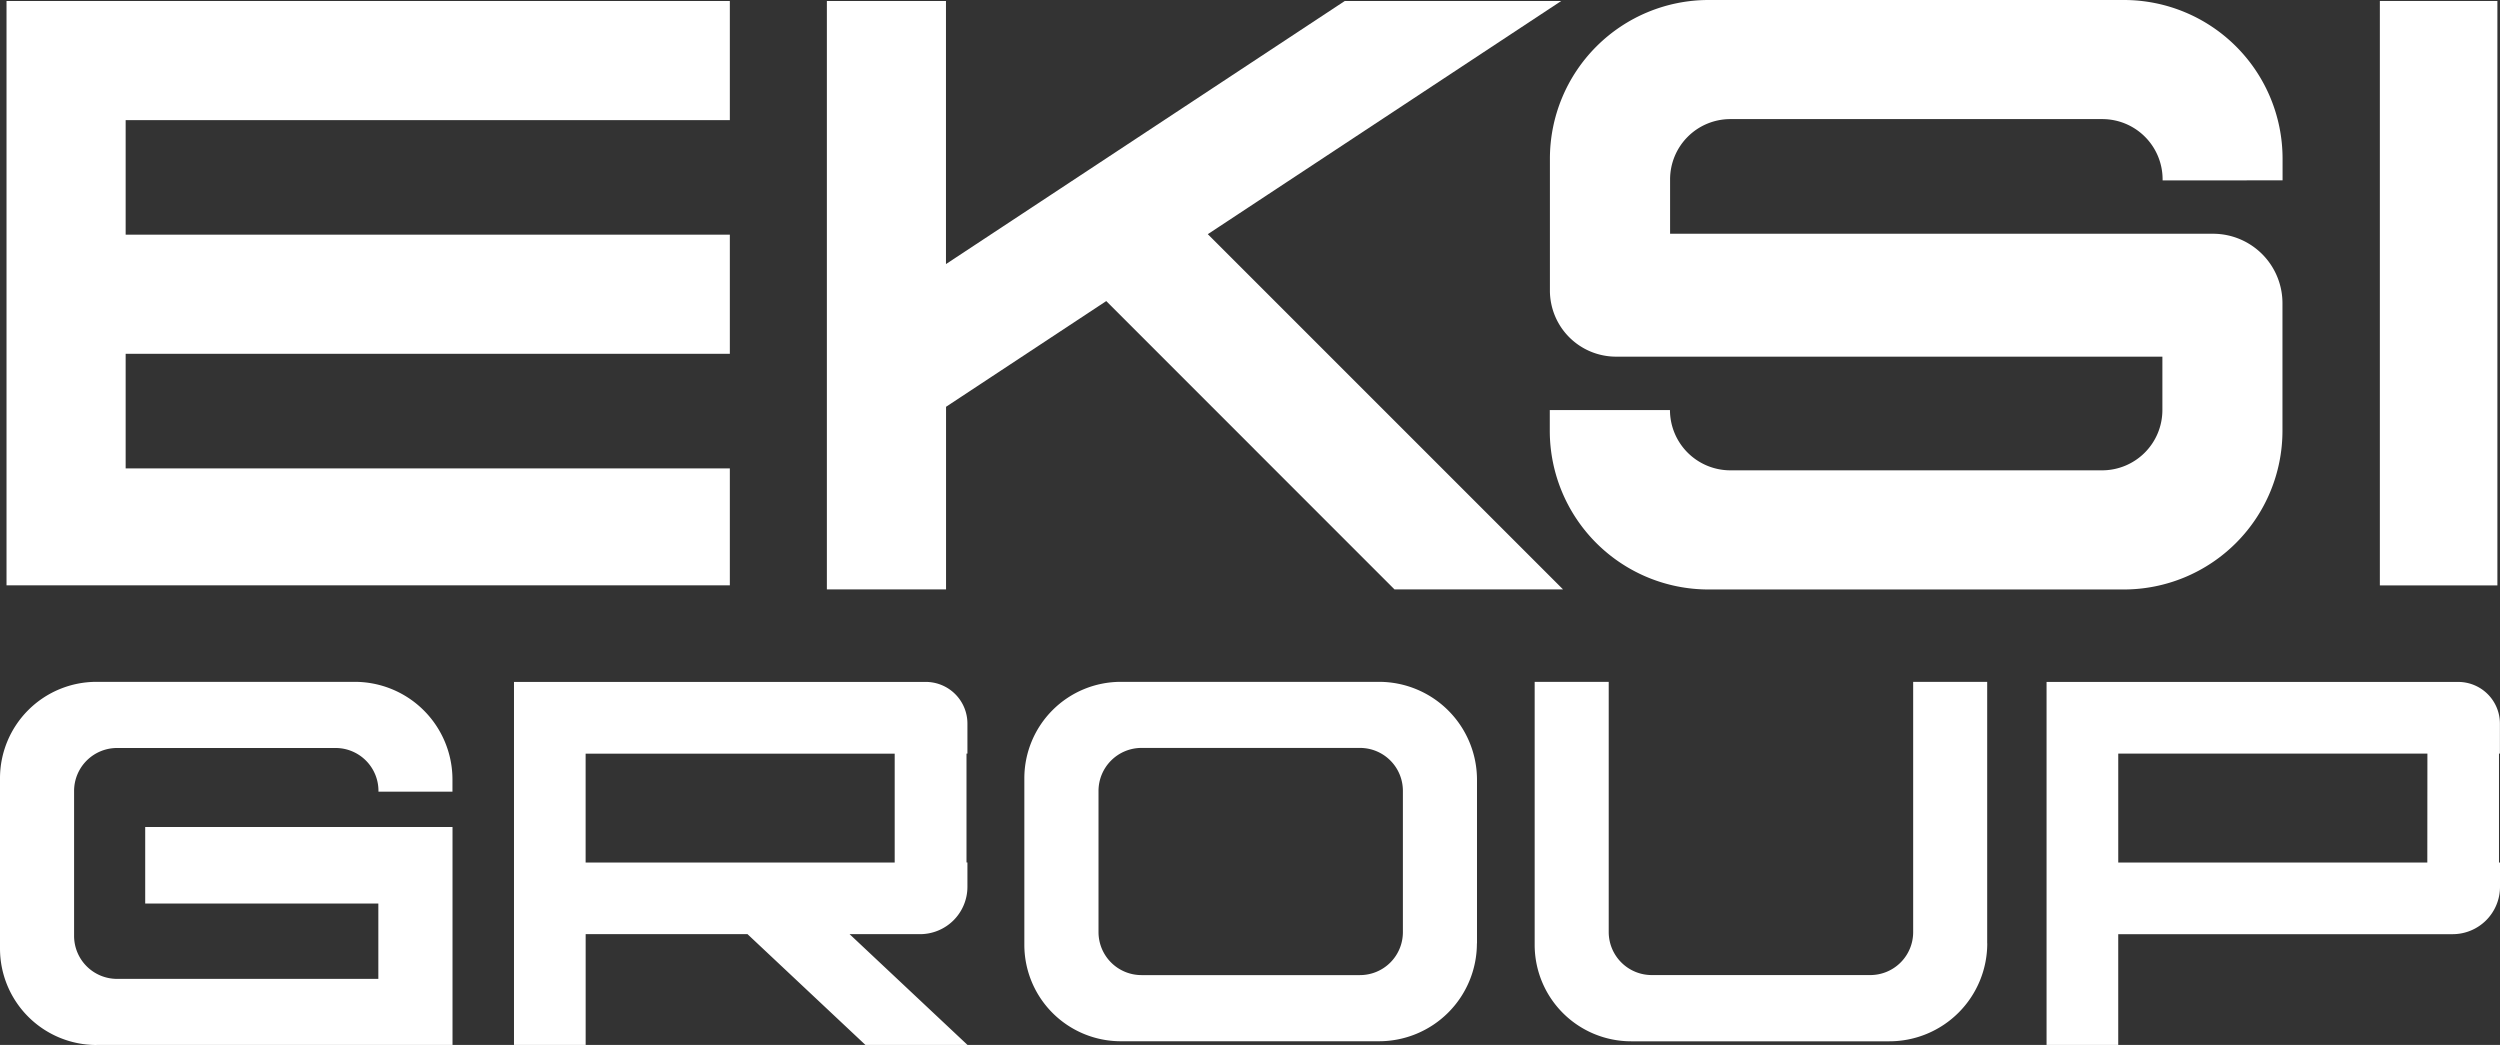
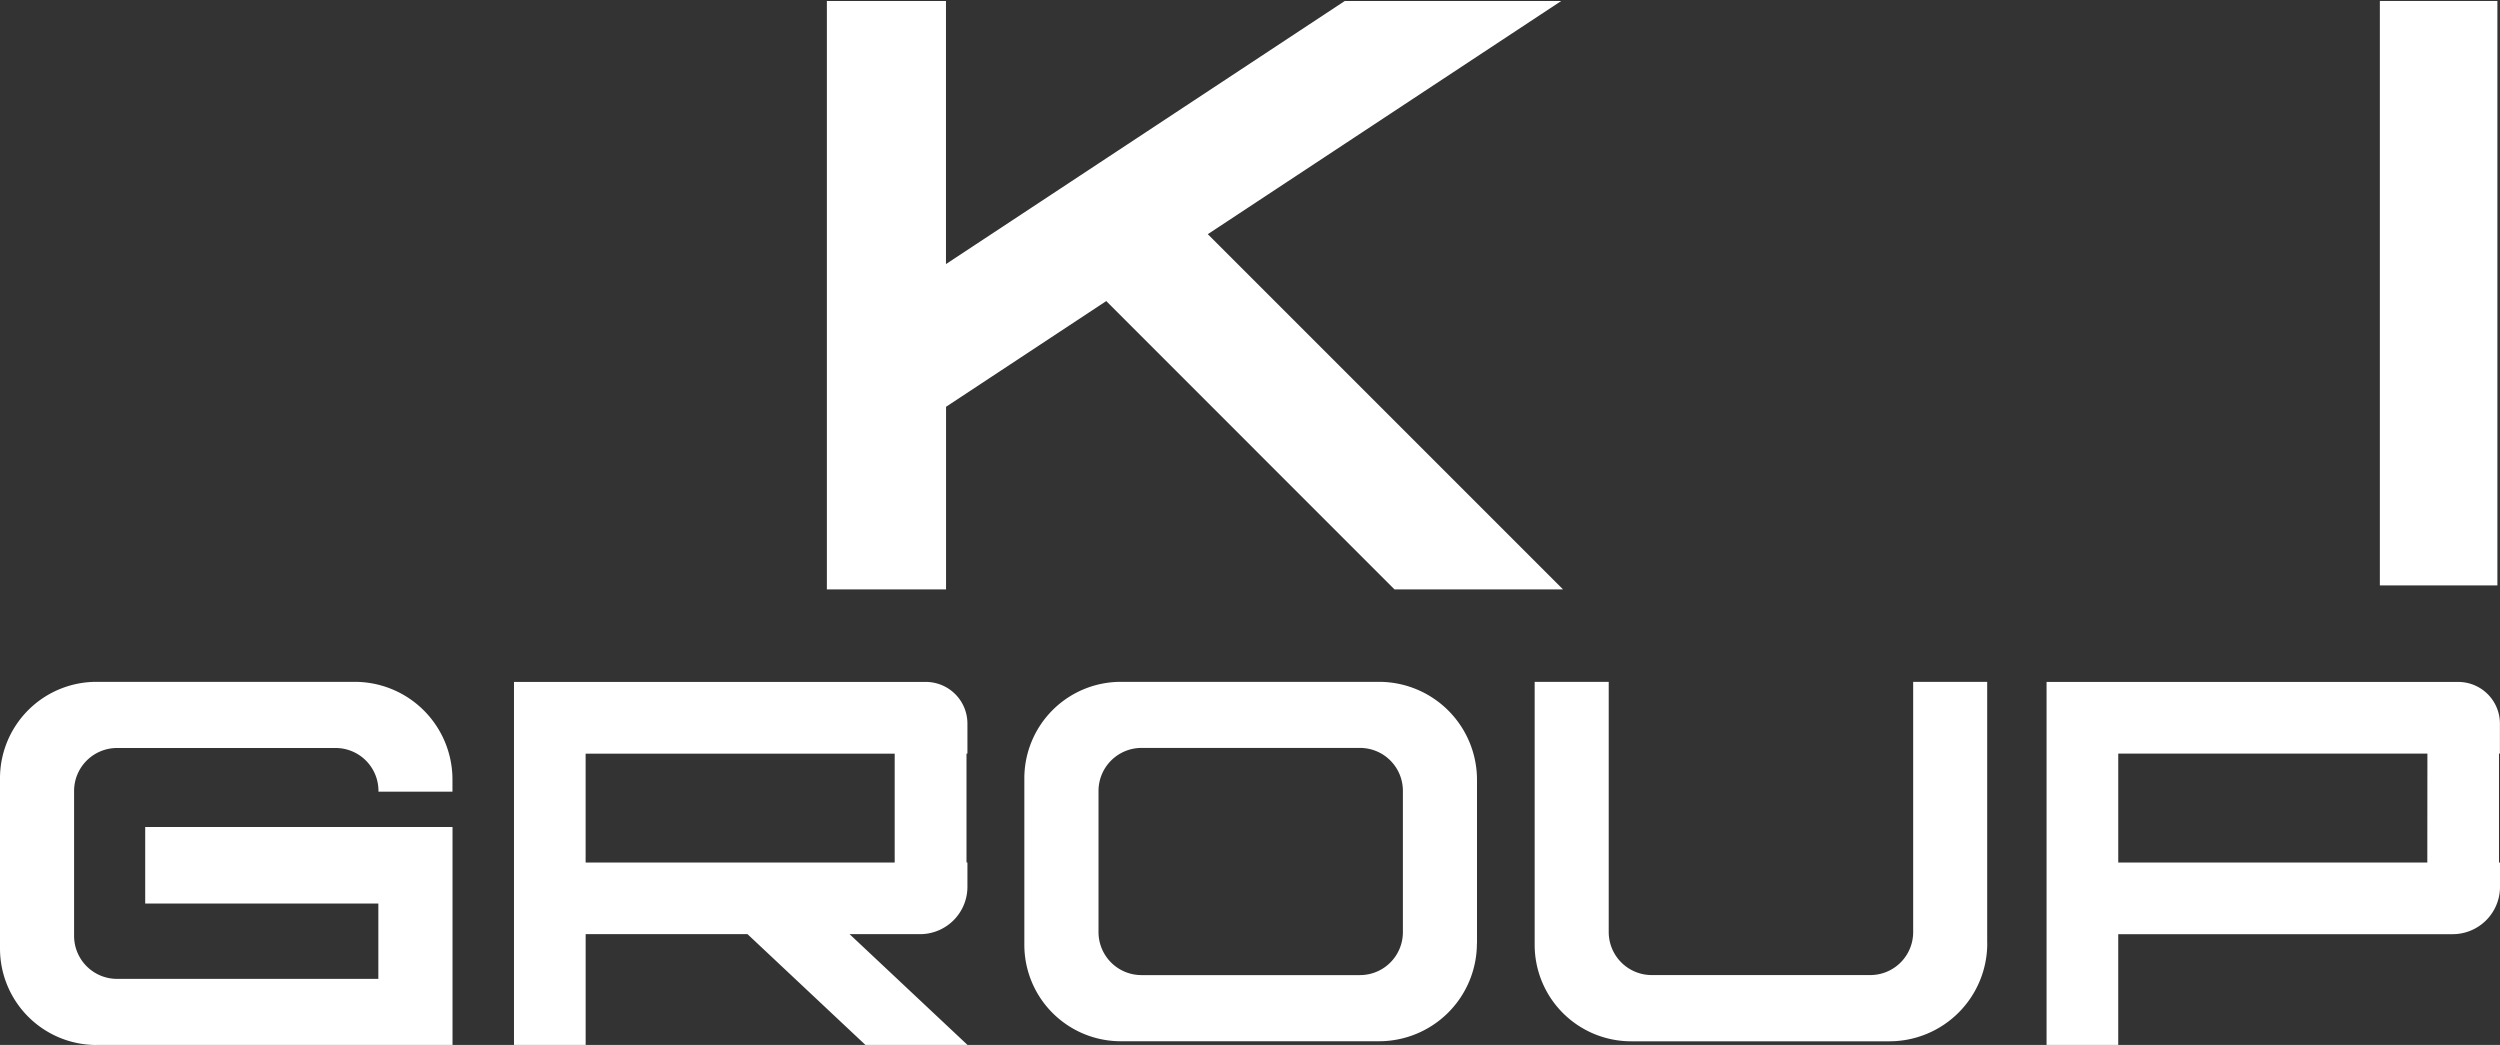
<svg xmlns="http://www.w3.org/2000/svg" width="140.747" height="58.829" viewBox="0 0 140.747 58.829">
  <rect x="0" y="0" width="140.747" height="58.829" fill="#333333" stroke="none" />
  <g id="Raggruppa_239" data-name="Raggruppa 239" transform="translate(-57 -5246)">
-     <path id="Tracciato_1" data-name="Tracciato 1" d="M3.693.557v32.9H44.415V26.873H10.4V20.422H44.415v-6.71H10.4V7.267H44.415V.557Z" transform="translate(53.674 5245.498)" fill="#fff" />
    <path id="Tracciato_2" data-name="Tracciato 2" d="M497.556.573l-22.451,14.81V.573H468.4V33.7h6.709V23.418l9.02-5.952L500.357,33.7h9.489l-20-20L509.741.573Z" transform="translate(-364.848 5245.484)" fill="#fff" />
-     <path id="Tracciato_3" data-name="Tracciato 3" d="M919.289,10.153V8.937A8.935,8.935,0,0,0,910.353,0H886.978a8.935,8.935,0,0,0-8.937,8.937v7.418a3.724,3.724,0,0,0,3.724,3.724h30.758v3a3.394,3.394,0,0,1-3.4,3.4H888.2a3.4,3.4,0,0,1-3.4-3.392h-6.766V24.25a8.935,8.935,0,0,0,8.937,8.937h23.375a8.935,8.935,0,0,0,8.937-8.937V17.068a3.909,3.909,0,0,0-3.908-3.908H884.807V10.105a3.394,3.394,0,0,1,3.4-3.4h20.928a3.394,3.394,0,0,1,3.4,3.4v.053Z" transform="translate(-733.783 5246)" fill="#fff" />
    <path id="Tracciato_4" data-name="Tracciato 4" d="M140.69,396.437v-6.131h.052v-1.689a2.346,2.346,0,0,0-2.346-2.346H115.219v20.438h4.035v-6.237h18.828a2.667,2.667,0,0,0,2.665-2.665v-1.37Zm-4.035,0h-17.4v-6.131H136.66Zm-24.779,4.552V386.266h-4.167v14.092a2.415,2.415,0,0,1-2.416,2.416h-12.3a2.423,2.423,0,0,1-2.424-2.42V386.266H86.4v14.805a5.431,5.431,0,0,0,5.431,5.432H106.37a5.512,5.512,0,0,0,5.51-5.51m-28.727,0v-9.217a5.515,5.515,0,0,0-5.514-5.51H63.1a5.431,5.431,0,0,0-5.431,5.431v9.374A5.431,5.431,0,0,0,63.1,406.5H77.638a5.512,5.512,0,0,0,5.51-5.51m-4.167-.63a2.415,2.415,0,0,1-2.416,2.416h-12.3a2.42,2.42,0,0,1-2.42-2.42V392.41a2.423,2.423,0,0,1,2.42-2.424h12.3a2.415,2.415,0,0,1,2.416,2.416ZM54.47,406.708l-6.639-6.237H51.8a2.667,2.667,0,0,0,2.665-2.665v-1.37h-.052v-6.131h.052v-1.689a2.346,2.346,0,0,0-2.346-2.346H28.937v20.438h4.035v-6.237h9.112l6.639,6.237Zm-21.5-16.4h17.4v6.131h-17.4Zm-27.541,16.4H25.476V394.437H8.175v4.311H21.3v4.241H6.591a2.42,2.42,0,0,1-2.42-2.42V392.41a2.42,2.42,0,0,1,2.42-2.42h12.3a2.415,2.415,0,0,1,2.416,2.416v.044h4.166v-.674a5.5,5.5,0,0,0-5.505-5.51H5.431A5.431,5.431,0,0,0,0,391.7v9.58a5.431,5.431,0,0,0,5.431,5.431" transform="translate(57 4898.121)" fill="#fff" />
    <rect id="Rettangolo_1" data-name="Rettangolo 1" width="6.617" height="32.903" transform="translate(190.983 5246.055)" fill="#fff" />
  </g>
</svg>